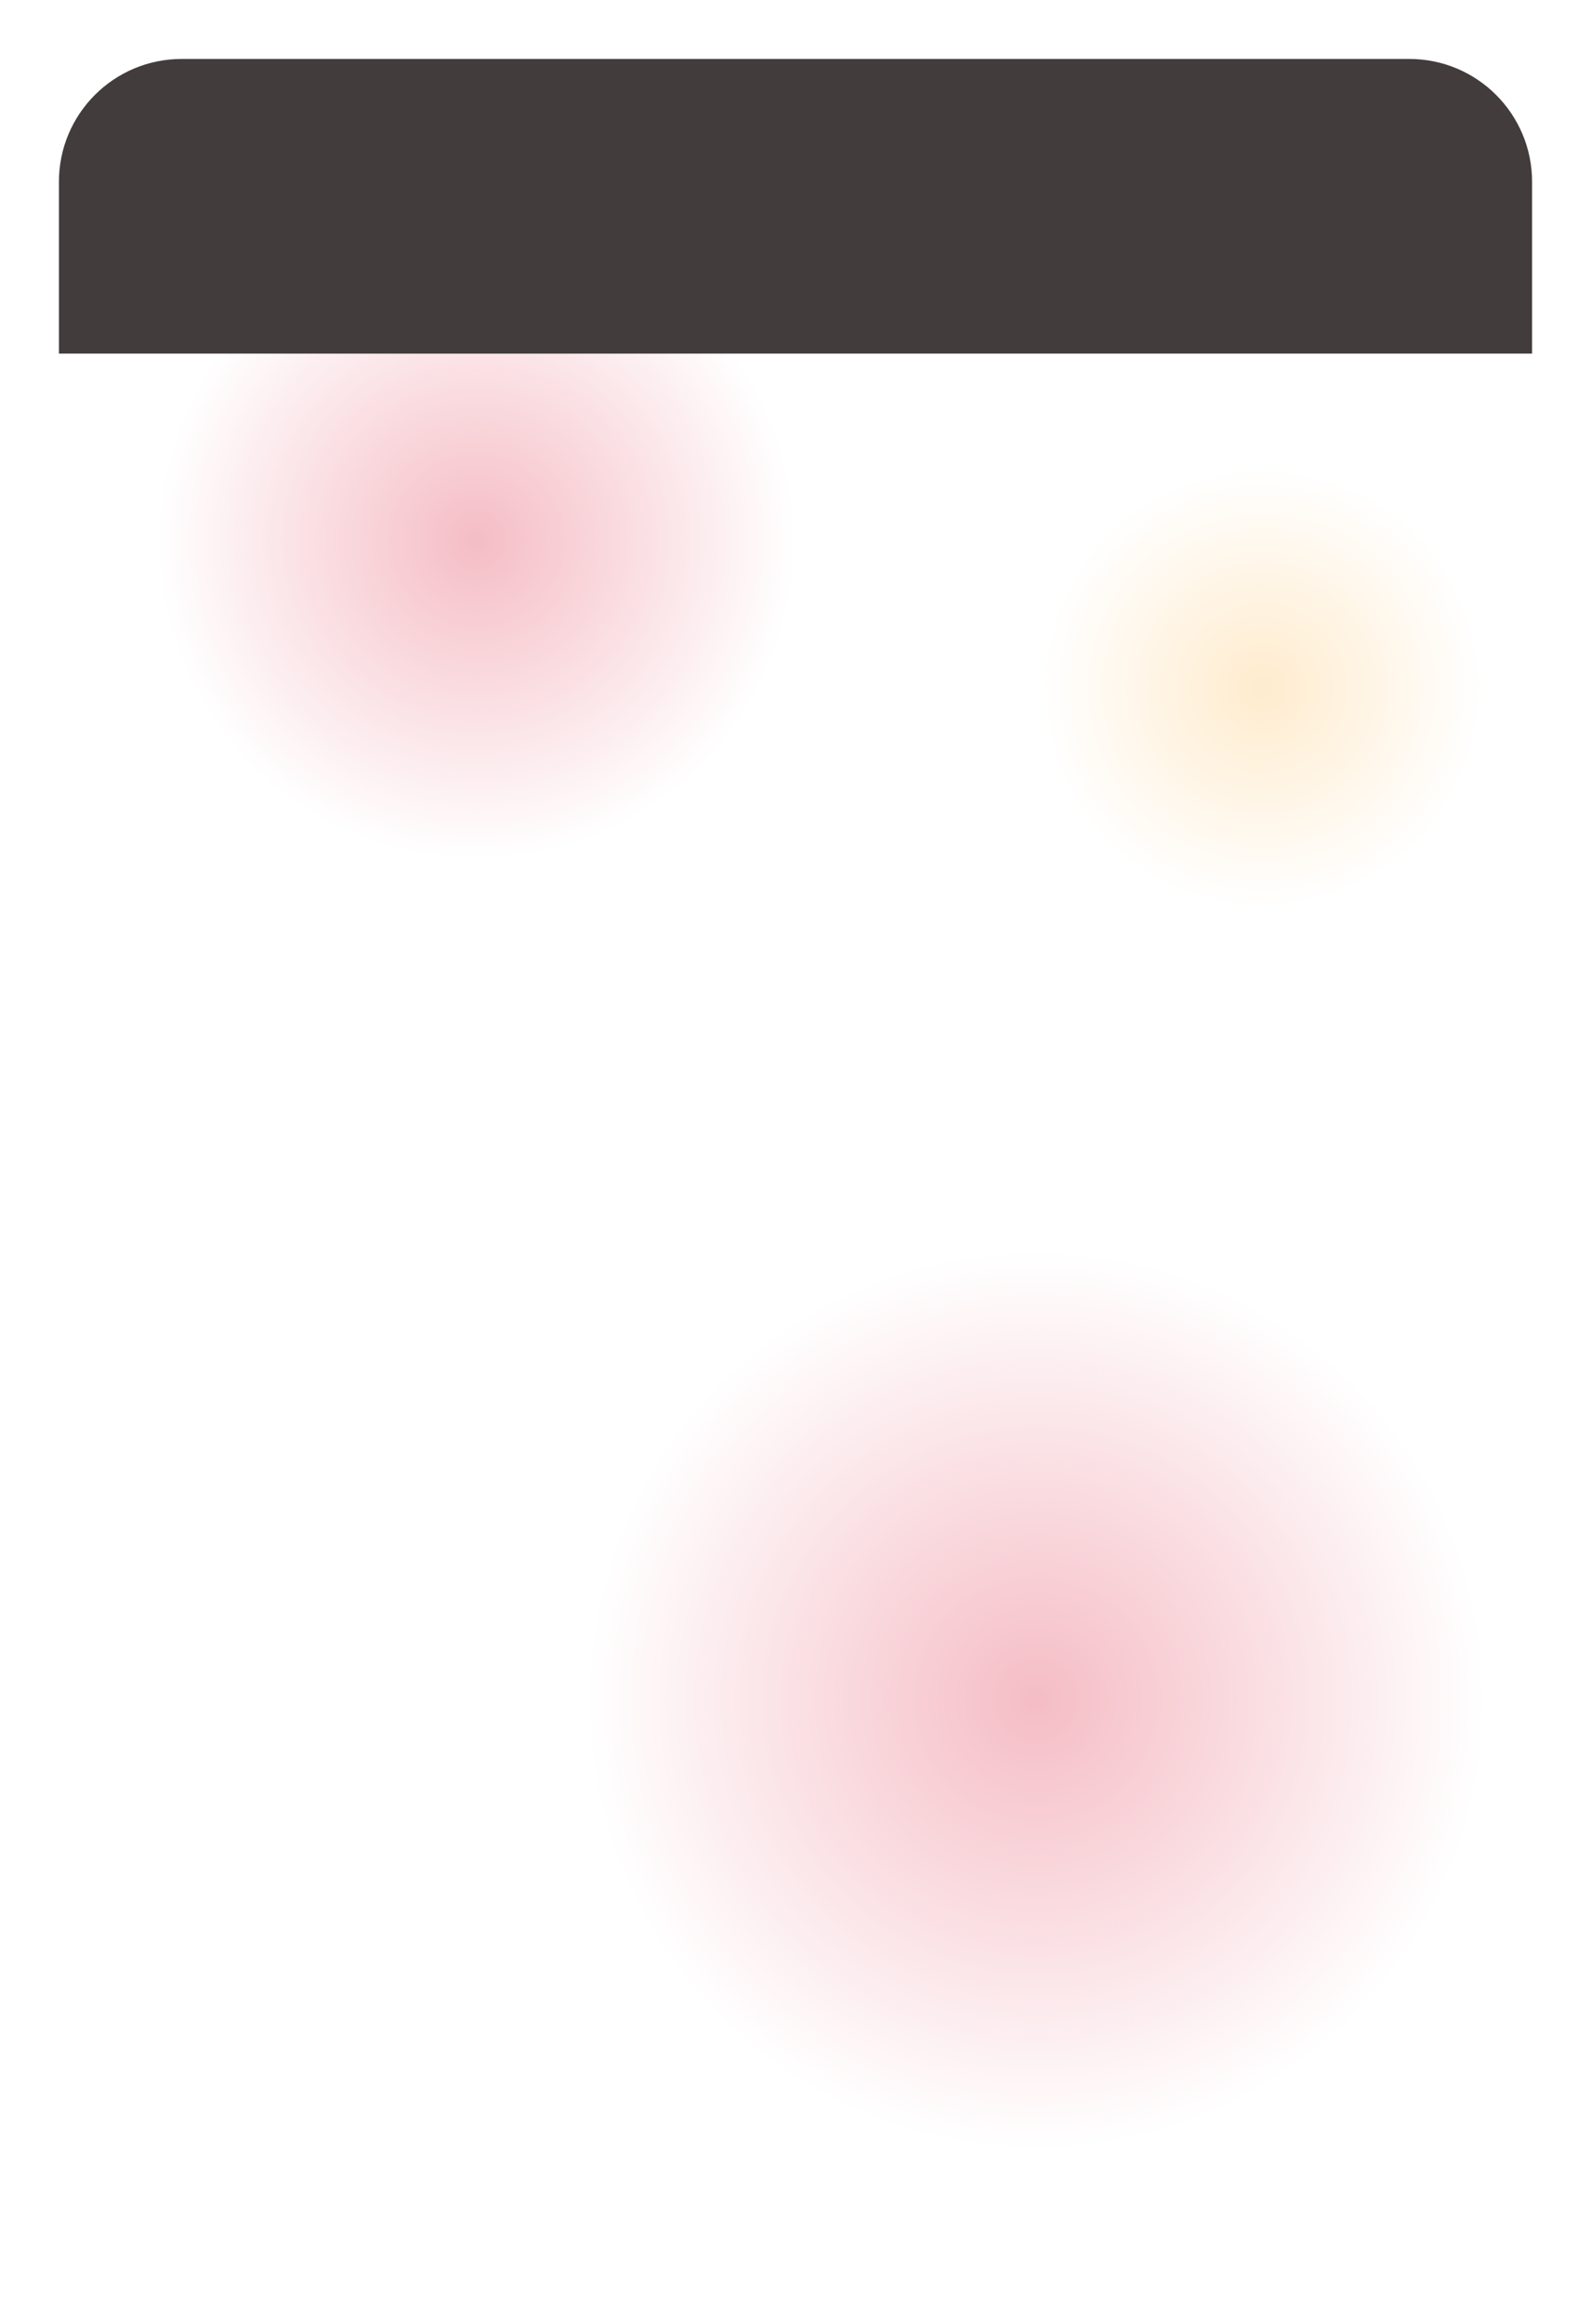
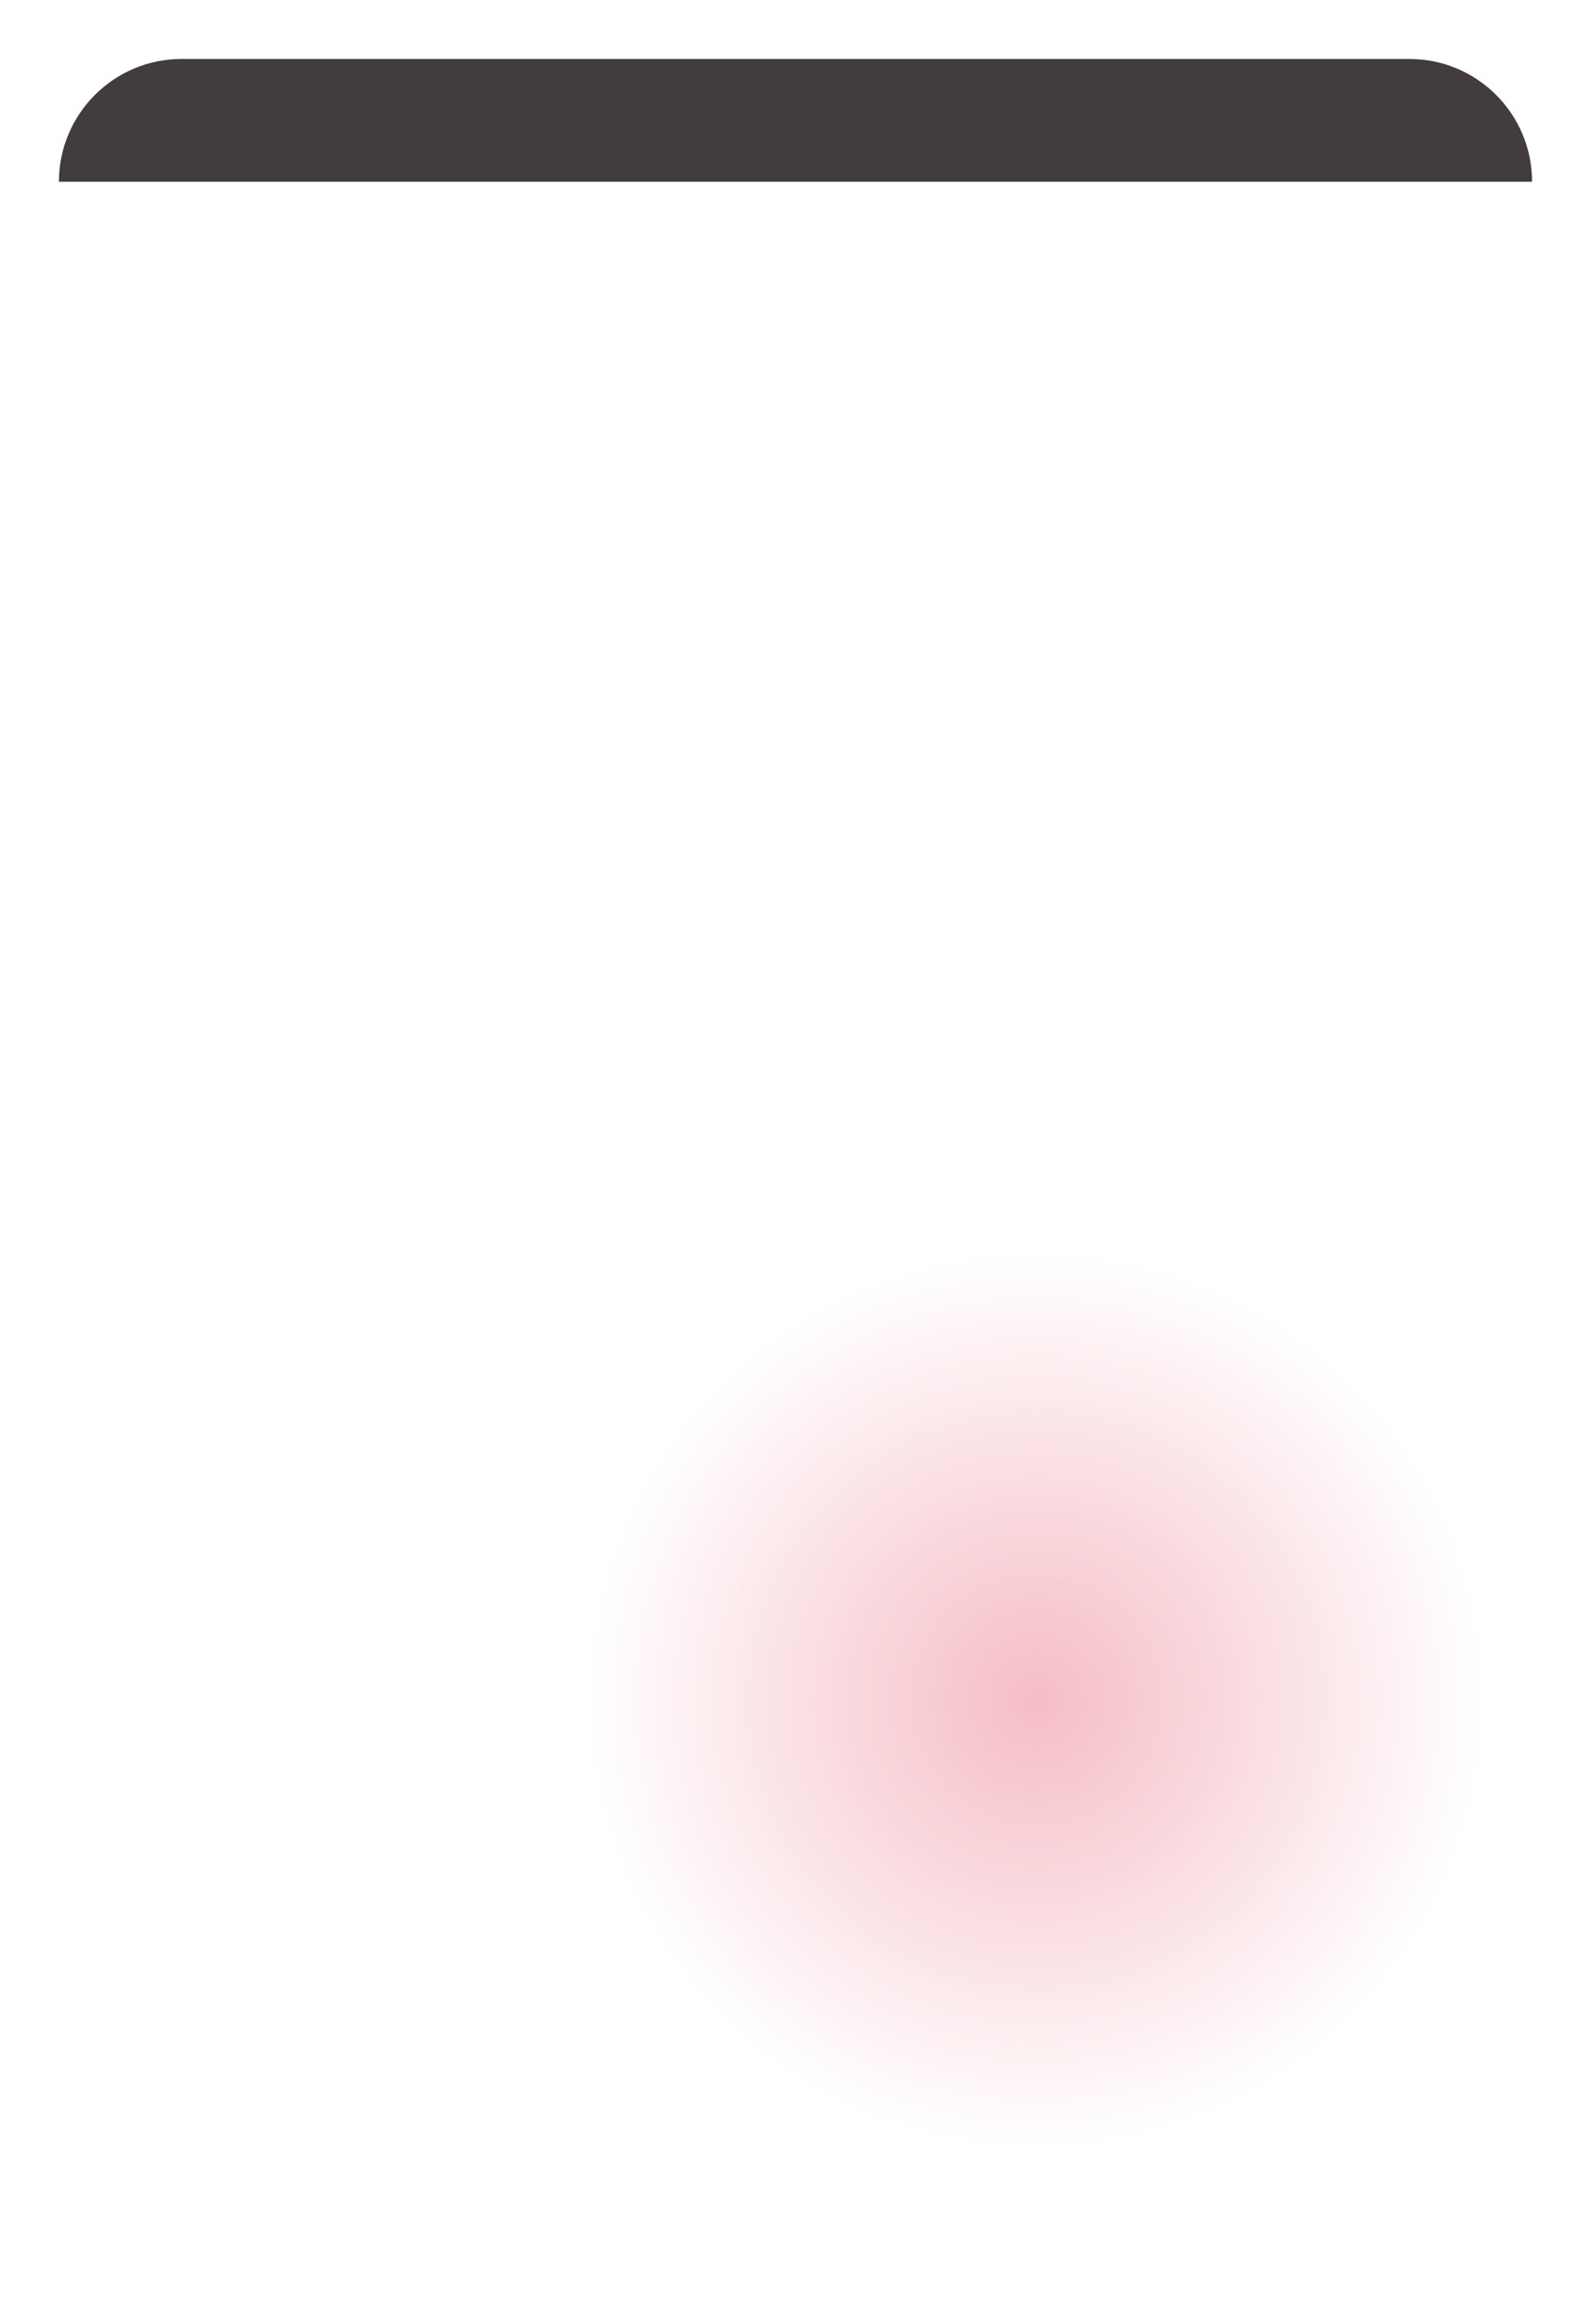
<svg xmlns="http://www.w3.org/2000/svg" width="324" height="473" viewBox="0 0 324 473" fill="none">
-   <circle cx="97" cy="110" r="65" fill="url(#paint0_radial)" />
  <circle cx="211" cy="346" r="91" fill="url(#paint1_radial)" />
-   <circle cx="257" cy="140" r="45" fill="url(#paint2_radial)" />
  <g filter="url(#filter0_d)">
-     <path d="M12 29C12 15.193 23.193 4 37 4H287C300.807 4 312 15.193 312 29V64H12V29Z" fill="#423C3C" />
+     <path d="M12 29C12 15.193 23.193 4 37 4H287C300.807 4 312 15.193 312 29H12V29Z" fill="#423C3C" />
  </g>
  <g filter="url(#filter1_bd)">
    <path d="M12 64H312V428C312 441.807 300.807 453 287 453H37C23.193 453 12 441.807 12 428V64Z" fill="white" fill-opacity="0.7" />
  </g>
  <defs>
    <filter id="filter0_d" x="0" y="0" width="324" height="84" filterUnits="userSpaceOnUse" color-interpolation-filters="sRGB">
      <feFlood flood-opacity="0" result="BackgroundImageFix" />
      <feColorMatrix in="SourceAlpha" type="matrix" values="0 0 0 0 0 0 0 0 0 0 0 0 0 0 0 0 0 0 127 0" />
      <feOffset dy="8" />
      <feGaussianBlur stdDeviation="6" />
      <feColorMatrix type="matrix" values="0 0 0 0 0 0 0 0 0 0 0 0 0 0 0 0 0 0 0.25 0" />
      <feBlend mode="normal" in2="BackgroundImageFix" result="effect1_dropShadow" />
      <feBlend mode="normal" in="SourceGraphic" in2="effect1_dropShadow" result="shape" />
    </filter>
    <filter id="filter1_bd" x="0" y="54" width="324" height="419" filterUnits="userSpaceOnUse" color-interpolation-filters="sRGB">
      <feFlood flood-opacity="0" result="BackgroundImageFix" />
      <feGaussianBlur in="BackgroundImage" stdDeviation="5" />
      <feComposite in2="SourceAlpha" operator="in" result="effect1_backgroundBlur" />
      <feColorMatrix in="SourceAlpha" type="matrix" values="0 0 0 0 0 0 0 0 0 0 0 0 0 0 0 0 0 0 127 0" />
      <feOffset dy="8" />
      <feGaussianBlur stdDeviation="6" />
      <feColorMatrix type="matrix" values="0 0 0 0 0 0 0 0 0 0 0 0 0 0 0 0 0 0 0.25 0" />
      <feBlend mode="normal" in2="effect1_backgroundBlur" result="effect2_dropShadow" />
      <feBlend mode="normal" in="SourceGraphic" in2="effect2_dropShadow" result="shape" />
    </filter>
    <radialGradient id="paint0_radial" cx="0" cy="0" r="1" gradientUnits="userSpaceOnUse" gradientTransform="translate(97 110) rotate(90) scale(65)">
      <stop stop-color="#DE213D" />
      <stop offset="1" stop-color="#DE213D" stop-opacity="0" />
    </radialGradient>
    <radialGradient id="paint1_radial" cx="0" cy="0" r="1" gradientUnits="userSpaceOnUse" gradientTransform="translate(211 346) rotate(90) scale(91)">
      <stop stop-color="#DE213D" />
      <stop offset="1" stop-color="#DE213D" stop-opacity="0" />
    </radialGradient>
    <radialGradient id="paint2_radial" cx="0" cy="0" r="1" gradientUnits="userSpaceOnUse" gradientTransform="translate(257 140) rotate(90) scale(45)">
      <stop stop-color="#FFBD59" />
      <stop offset="1" stop-color="#FFBD59" stop-opacity="0" />
    </radialGradient>
  </defs>
</svg>